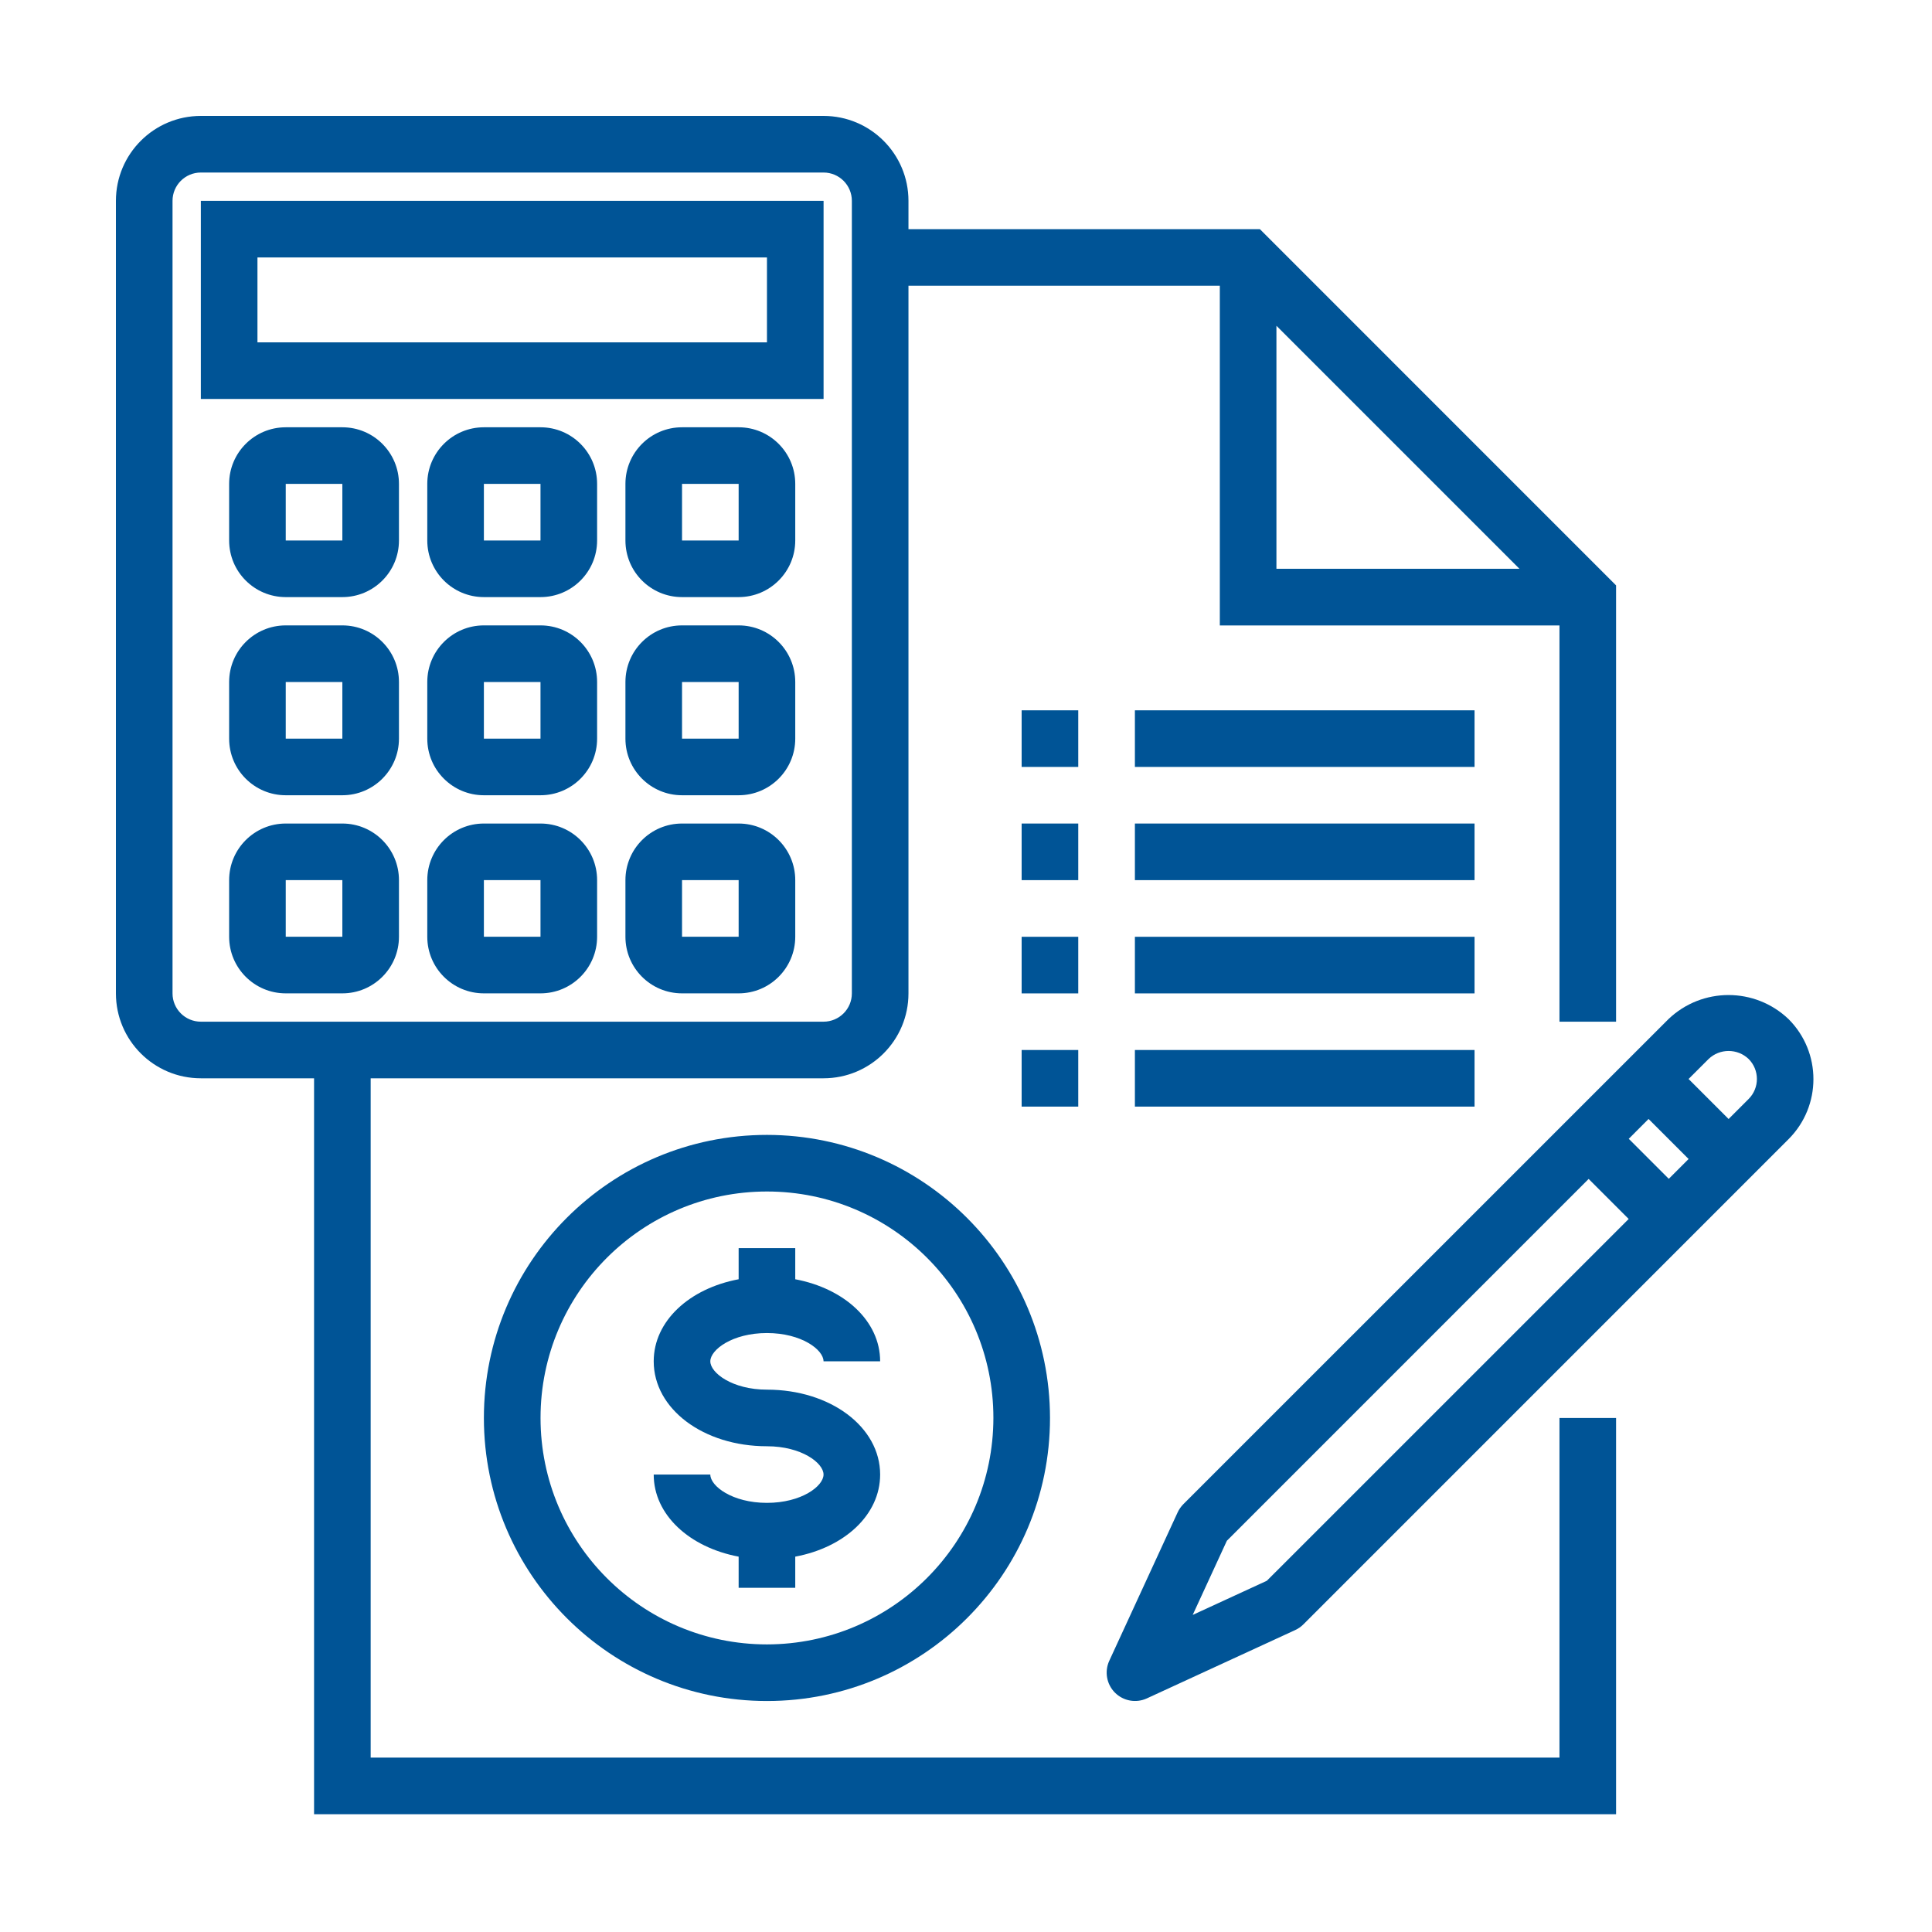
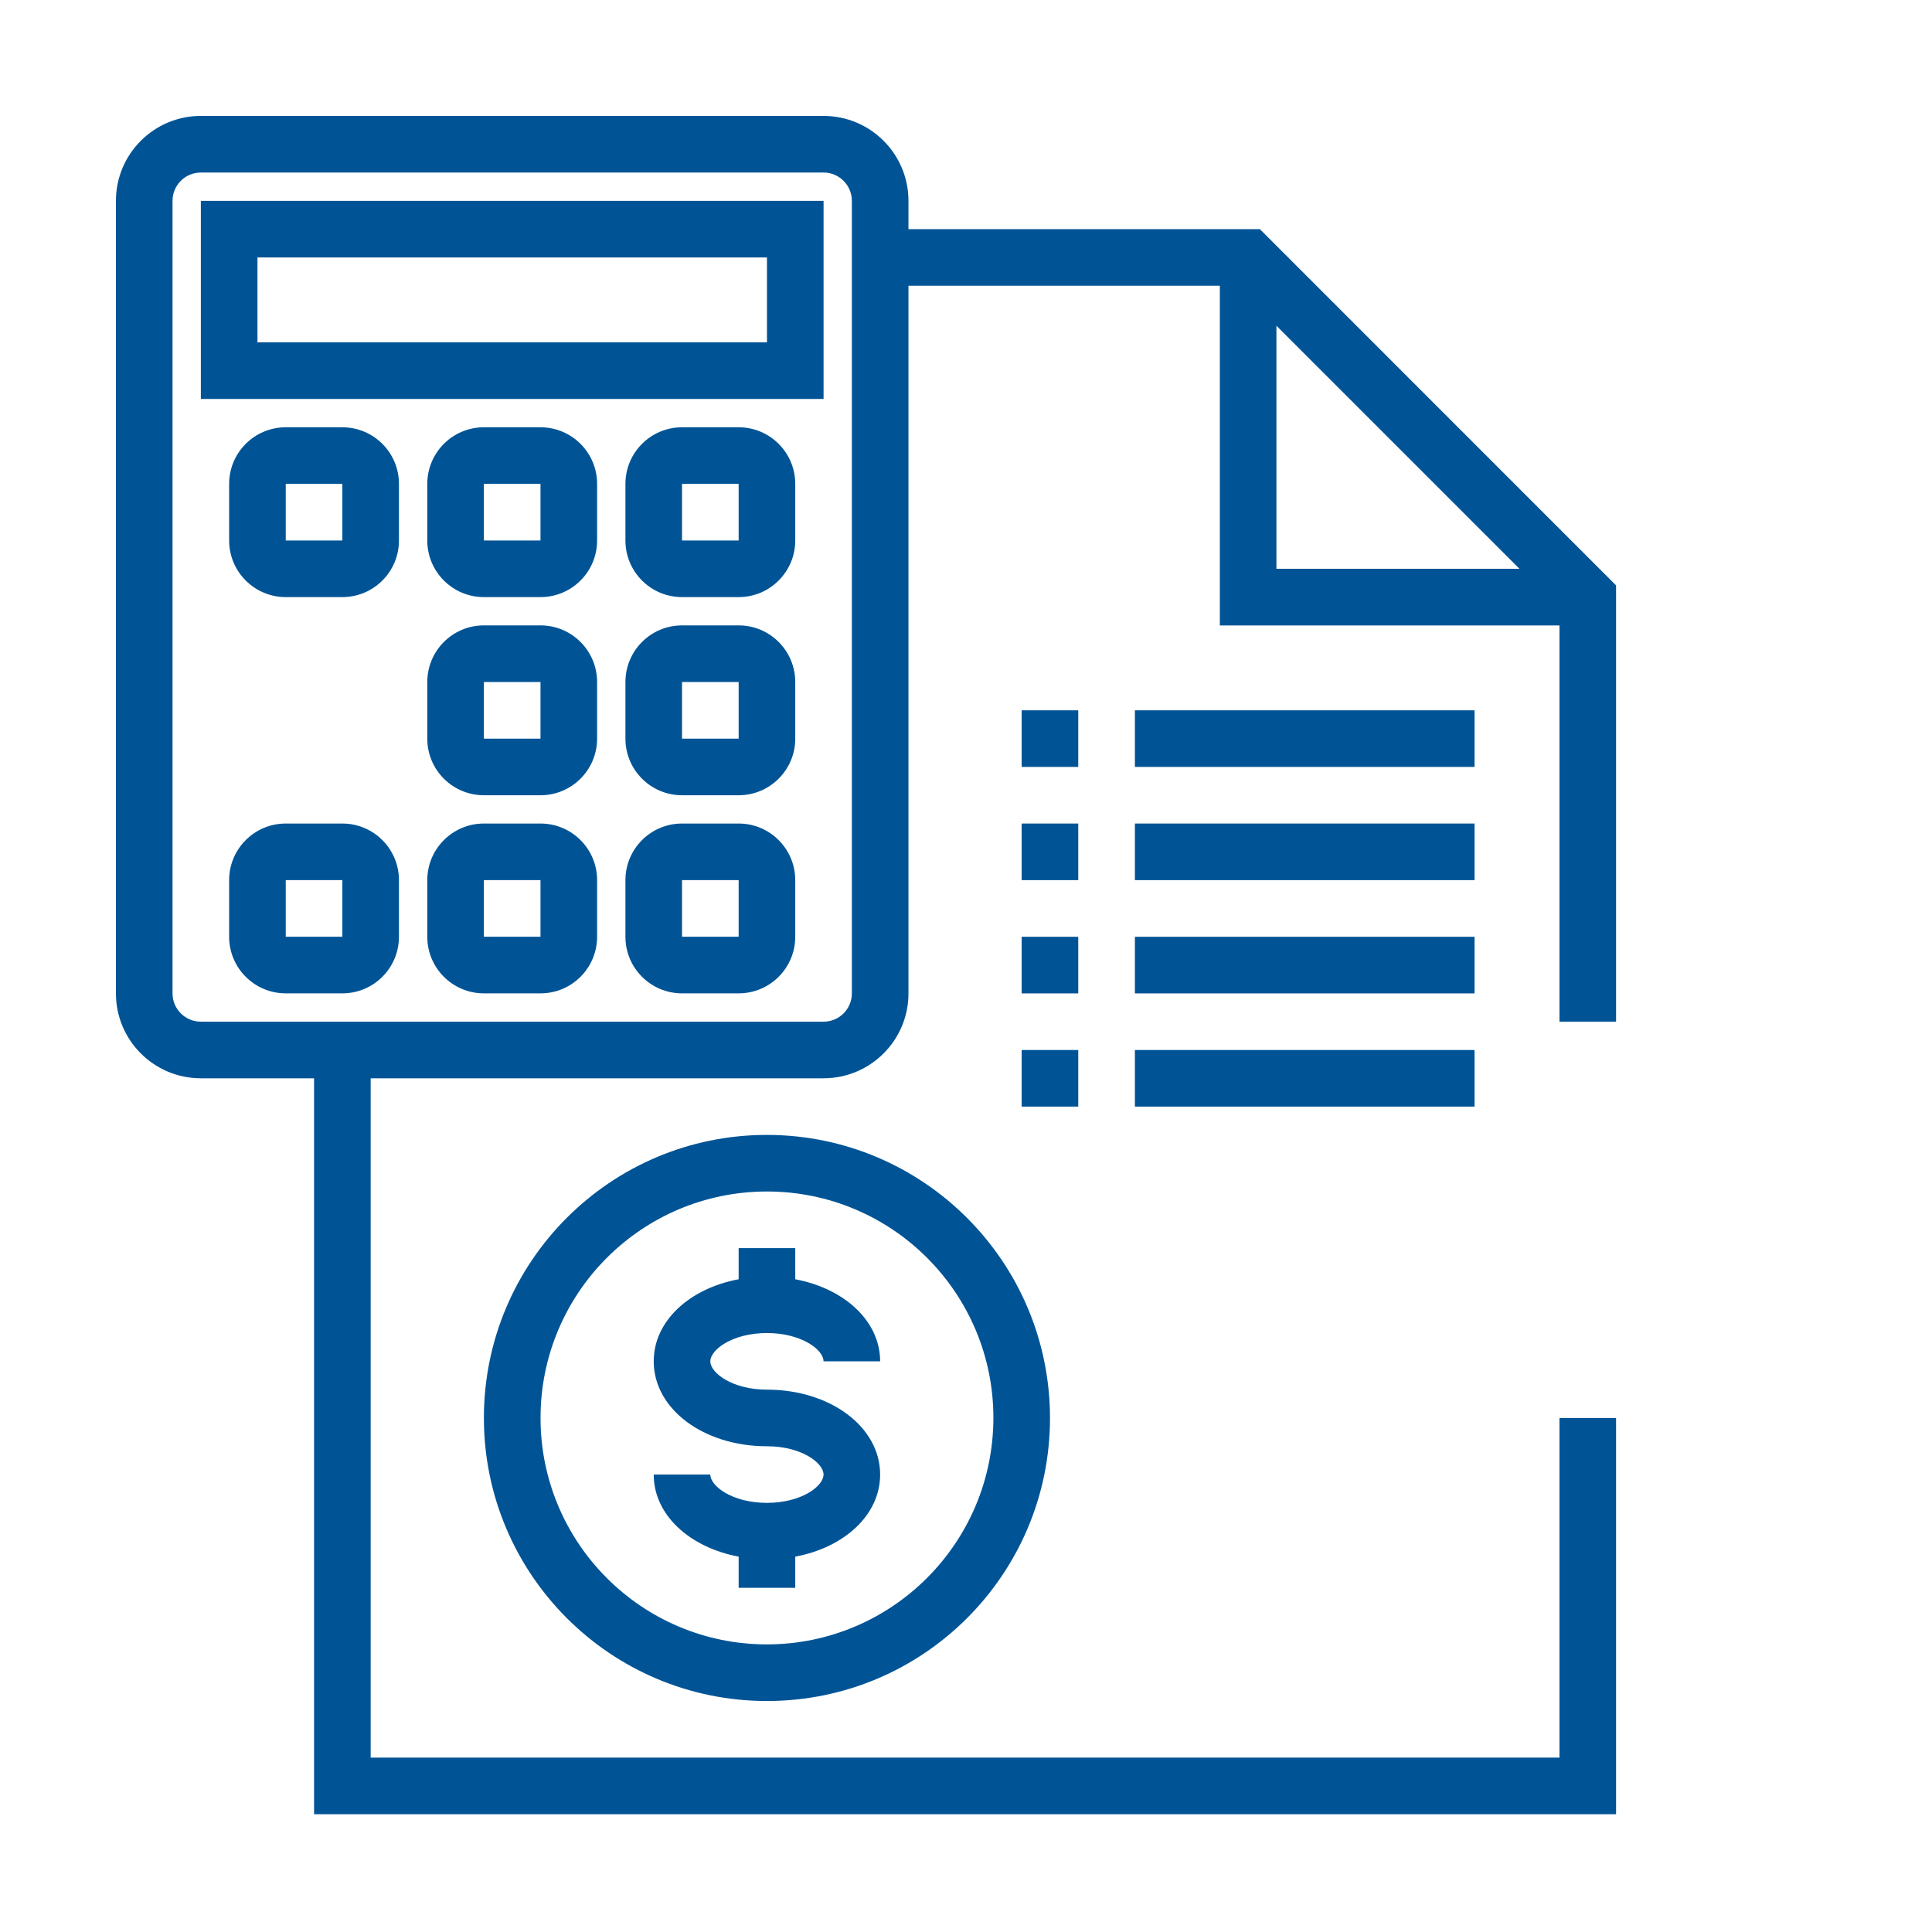
<svg xmlns="http://www.w3.org/2000/svg" width="50" height="50" viewBox="0 0 50 50" fill="none">
  <path d="M19.849 29.371C15.803 29.371 12.523 32.651 12.523 36.696C12.523 40.742 15.803 44.022 19.849 44.022C23.895 44.022 27.174 40.742 27.174 36.696C27.17 32.653 23.893 29.375 19.849 29.371ZM19.849 42.557C16.612 42.557 13.989 39.933 13.989 36.696C13.989 33.46 16.612 30.836 19.849 30.836C23.085 30.836 25.709 33.46 25.709 36.696C25.705 39.931 23.084 42.553 19.849 42.557Z" fill="#005496" />
  <path d="M19.848 34.499C20.743 34.499 21.313 34.932 21.313 35.231H22.778C22.778 34.191 21.856 33.347 20.581 33.107V32.301H19.116V33.107C17.84 33.346 16.918 34.189 16.918 35.231C16.918 36.464 18.205 37.429 19.848 37.429C20.743 37.429 21.313 37.862 21.313 38.161C21.313 38.461 20.743 38.894 19.848 38.894C18.953 38.894 18.383 38.461 18.383 38.161H16.918C16.918 39.202 17.84 40.045 19.116 40.286V41.092H20.581V40.286C21.856 40.047 22.778 39.204 22.778 38.161C22.778 36.929 21.491 35.964 19.848 35.964C18.953 35.964 18.383 35.53 18.383 35.231C18.383 34.932 18.953 34.499 19.848 34.499Z" fill="#005496" />
  <path d="M40.359 45.487H9.593V27.906H21.313C22.527 27.906 23.511 26.922 23.511 25.709V7.395H31.569V16.186H40.359V26.441H41.824V15.15L32.605 5.93H23.511V5.198C23.511 3.984 22.527 3 21.313 3H5.198C3.984 3 3 3.984 3 5.198V25.709C3 26.922 3.984 27.906 5.198 27.906H8.128V46.952H41.824V36.697H40.359V45.487ZM33.034 8.431L39.323 14.72H33.034V8.431ZM4.465 25.709V5.198C4.465 4.793 4.793 4.465 5.198 4.465H21.313C21.718 4.465 22.046 4.793 22.046 5.198V25.709C22.046 26.113 21.718 26.441 21.313 26.441H5.198C4.793 26.441 4.465 26.113 4.465 25.709Z" fill="#005496" />
  <path d="M26.44 21.313H27.905V22.778H26.44V21.313Z" fill="#005496" />
  <path d="M29.371 21.313H38.161V22.778H29.371V21.313Z" fill="#005496" />
  <path d="M26.44 18.383H27.905V19.848H26.44V18.383Z" fill="#005496" />
  <path d="M29.371 18.383H38.161V19.848H29.371V18.383Z" fill="#005496" />
  <path d="M26.44 24.244H27.905V25.709H26.44V24.244Z" fill="#005496" />
  <path d="M29.371 24.244H38.161V25.709H29.371V24.244Z" fill="#005496" />
  <path d="M26.44 27.174H27.905V28.639H26.44V27.174Z" fill="#005496" />
  <path d="M29.371 27.174H38.161V28.639H29.371V27.174Z" fill="#005496" />
  <path d="M21.314 5.198H5.198V10.325H21.314V5.198ZM19.849 8.86H6.663V6.663H19.849V8.86Z" fill="#005496" />
  <path d="M8.86 11.058H7.395C6.586 11.058 5.93 11.714 5.93 12.523V13.988C5.93 14.797 6.586 15.453 7.395 15.453H8.86C9.669 15.453 10.325 14.797 10.325 13.988V12.523C10.325 11.714 9.669 11.058 8.86 11.058ZM7.395 13.988V12.523H8.86V13.988H7.395Z" fill="#005496" />
  <path d="M13.988 11.058H12.523C11.714 11.058 11.058 11.714 11.058 12.523V13.988C11.058 14.797 11.714 15.453 12.523 15.453H13.988C14.797 15.453 15.453 14.797 15.453 13.988V12.523C15.453 11.714 14.797 11.058 13.988 11.058ZM12.523 13.988V12.523H13.988V13.988H12.523Z" fill="#005496" />
  <path d="M19.116 11.058H17.651C16.841 11.058 16.186 11.714 16.186 12.523V13.988C16.186 14.797 16.841 15.453 17.651 15.453H19.116C19.925 15.453 20.581 14.797 20.581 13.988V12.523C20.581 11.714 19.925 11.058 19.116 11.058ZM17.651 13.988V12.523H19.116V13.988H17.651Z" fill="#005496" />
-   <path d="M8.86 16.185H7.395C6.586 16.185 5.93 16.841 5.93 17.651V19.116C5.93 19.925 6.586 20.581 7.395 20.581H8.86C9.669 20.581 10.325 19.925 10.325 19.116V17.651C10.325 16.841 9.669 16.185 8.86 16.185ZM7.395 19.116V17.651H8.86V19.116H7.395Z" fill="#005496" />
  <path d="M13.988 16.185H12.523C11.714 16.185 11.058 16.841 11.058 17.651V19.116C11.058 19.925 11.714 20.581 12.523 20.581H13.988C14.797 20.581 15.453 19.925 15.453 19.116V17.651C15.453 16.841 14.797 16.185 13.988 16.185ZM12.523 19.116V17.651H13.988V19.116H12.523Z" fill="#005496" />
  <path d="M19.116 16.185H17.651C16.841 16.185 16.186 16.841 16.186 17.651V19.116C16.186 19.925 16.841 20.581 17.651 20.581H19.116C19.925 20.581 20.581 19.925 20.581 19.116V17.651C20.581 16.841 19.925 16.185 19.116 16.185ZM17.651 19.116V17.651H19.116V19.116H17.651Z" fill="#005496" />
  <path d="M8.86 21.313H7.395C6.586 21.313 5.93 21.969 5.93 22.778V24.243C5.93 25.052 6.586 25.708 7.395 25.708H8.86C9.669 25.708 10.325 25.052 10.325 24.243V22.778C10.325 21.969 9.669 21.313 8.86 21.313ZM7.395 24.243V22.778H8.86V24.243H7.395Z" fill="#005496" />
  <path d="M13.988 21.313H12.523C11.714 21.313 11.058 21.969 11.058 22.778V24.243C11.058 25.052 11.714 25.708 12.523 25.708H13.988C14.797 25.708 15.453 25.052 15.453 24.243V22.778C15.453 21.969 14.797 21.313 13.988 21.313ZM12.523 24.243V22.778H13.988V24.243H12.523Z" fill="#005496" />
  <path d="M19.116 21.313H17.651C16.841 21.313 16.186 21.969 16.186 22.778V24.243C16.186 25.052 16.841 25.708 17.651 25.708H19.116C19.925 25.708 20.581 25.052 20.581 24.243V22.778C20.581 21.969 19.925 21.313 19.116 21.313ZM17.651 24.243V22.778H19.116V24.243H17.651Z" fill="#005496" />
-   <path d="M46.287 26.374C45.418 25.544 44.05 25.544 43.18 26.374L30.622 38.931C30.562 38.993 30.512 39.064 30.476 39.143L28.707 42.983C28.58 43.261 28.639 43.59 28.855 43.806C29.072 44.023 29.401 44.082 29.679 43.955L33.519 42.186C33.598 42.15 33.669 42.101 33.731 42.039L46.287 29.482C47.146 28.623 47.146 27.232 46.287 26.374ZM32.786 40.91L30.867 41.794L31.751 39.875L41.114 30.511L42.15 31.547L32.786 40.91ZM43.188 30.508L42.152 29.472L42.665 28.959L43.701 29.995L43.188 30.508ZM45.254 28.442L44.736 28.96L43.7 27.924L44.219 27.406C44.508 27.13 44.964 27.13 45.254 27.406C45.54 27.692 45.54 28.156 45.254 28.442Z" fill="#005496" />
</svg>